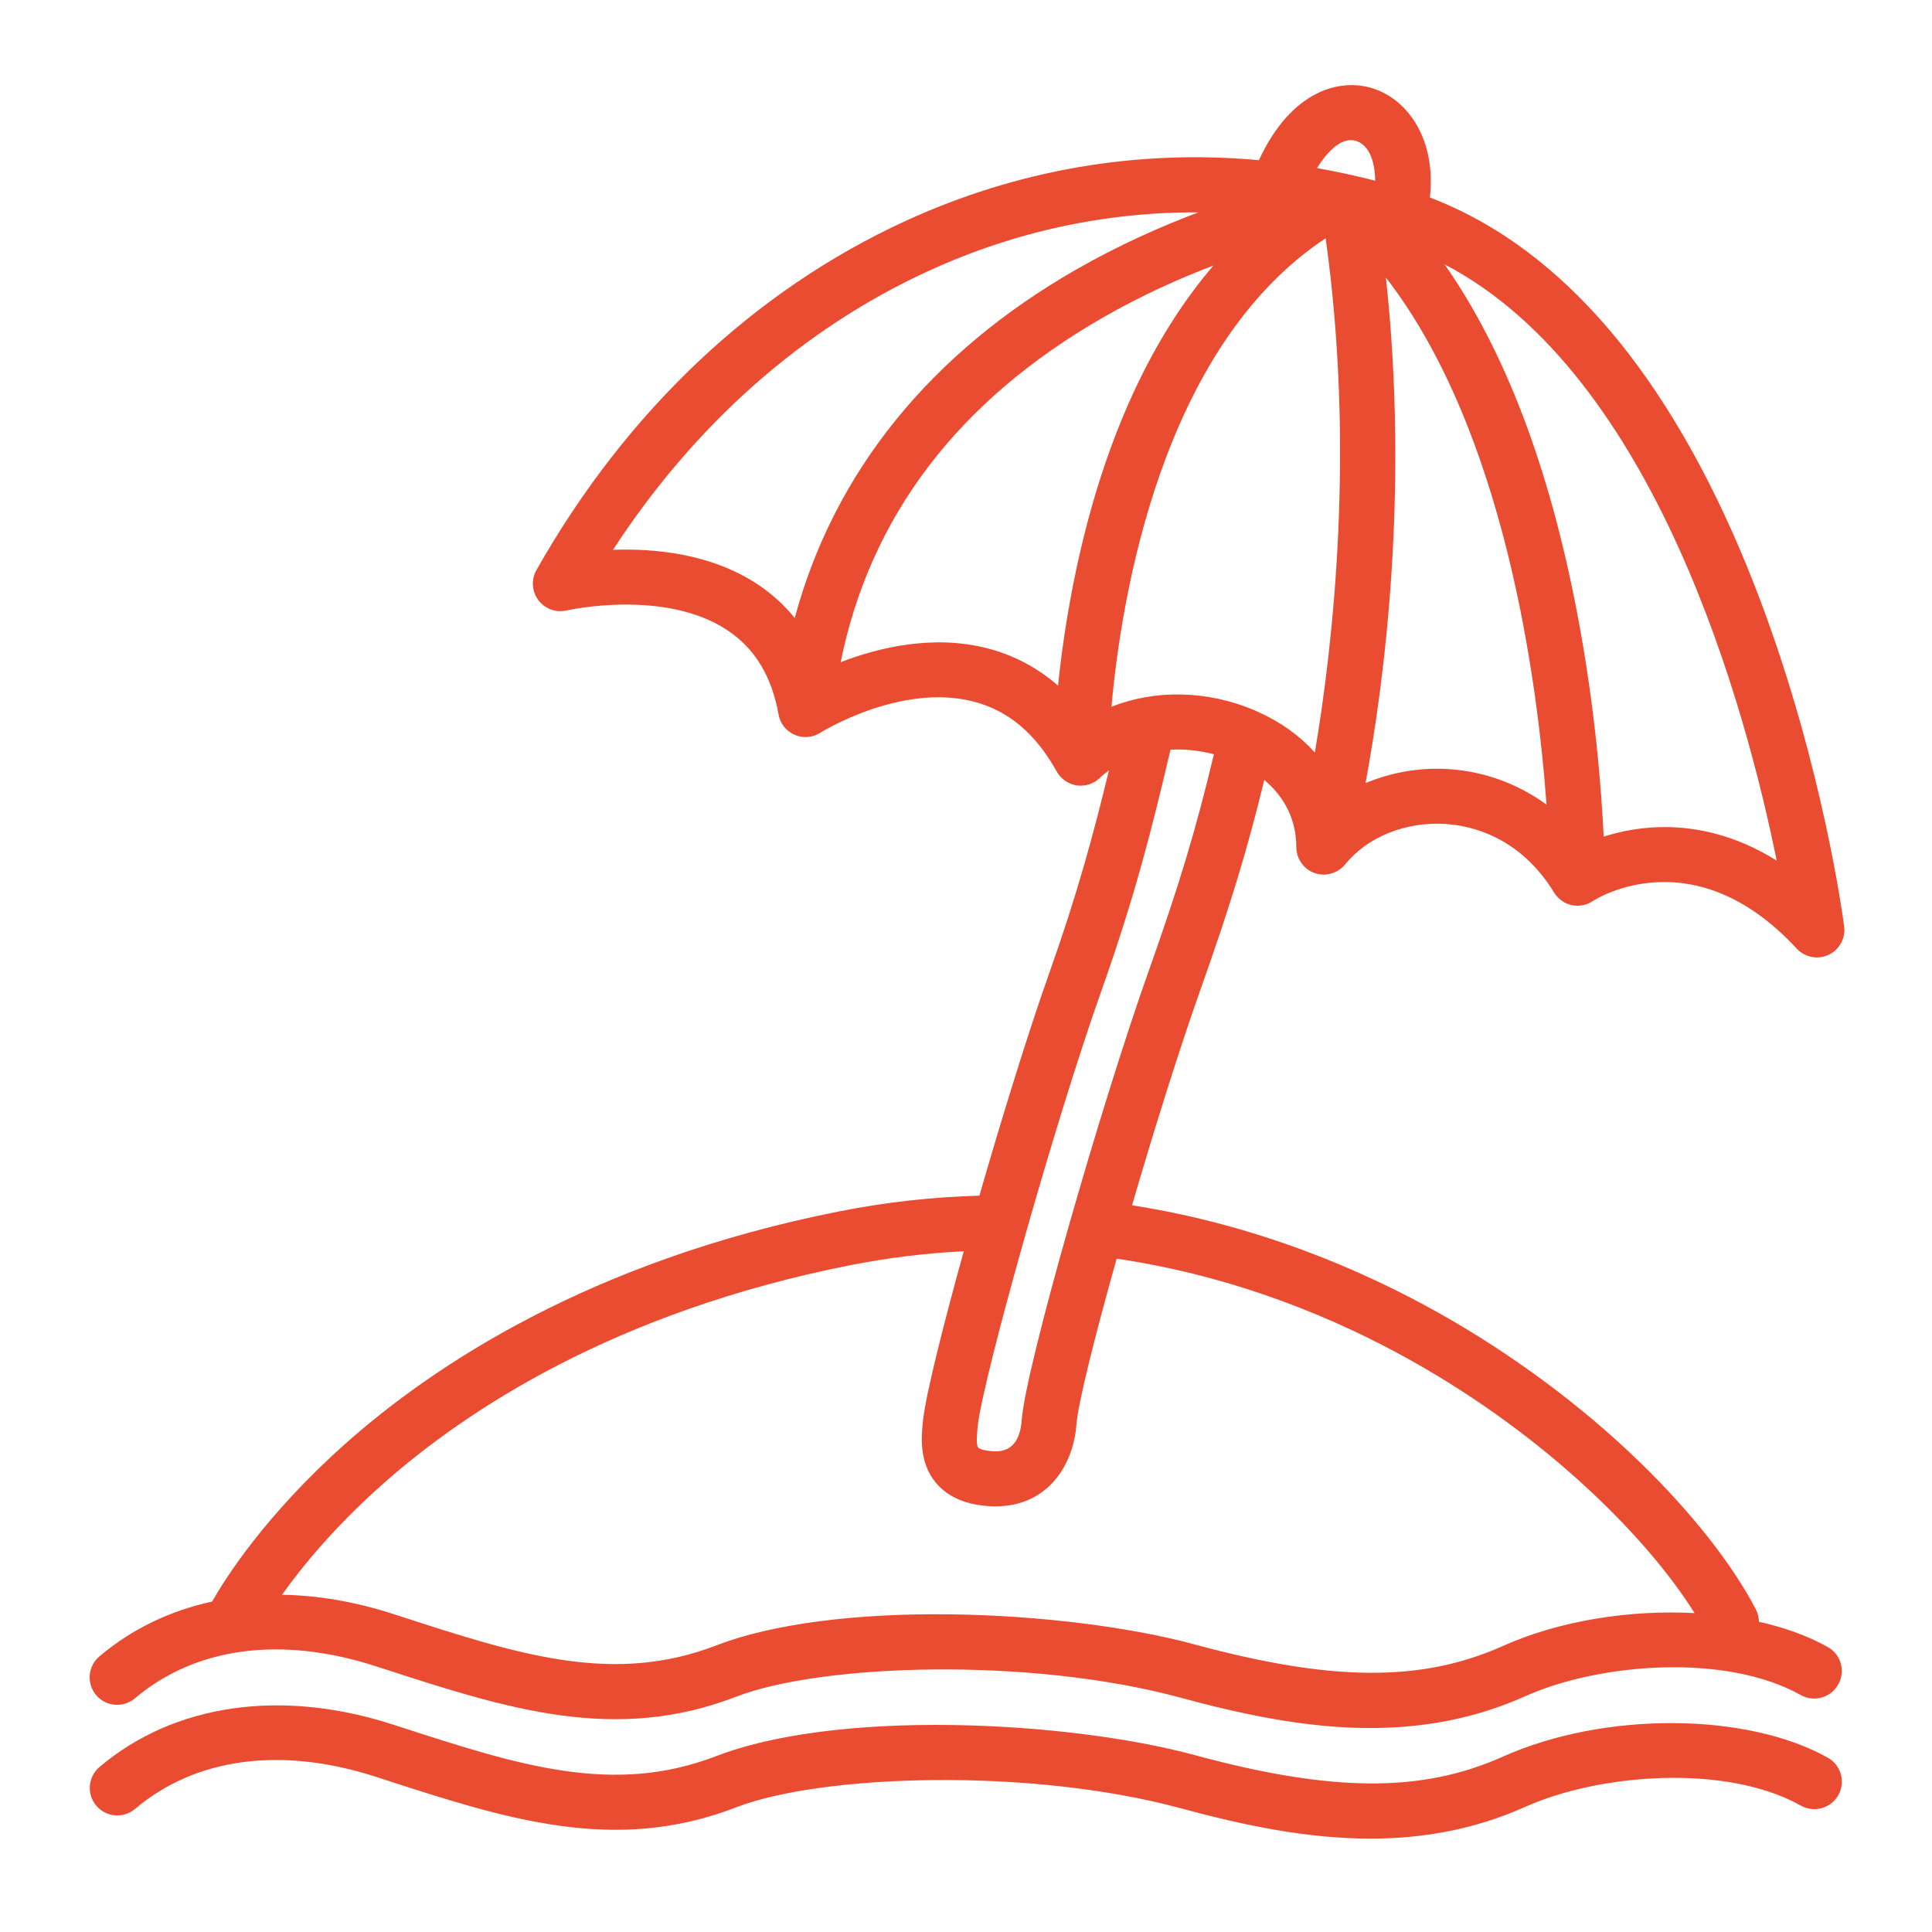
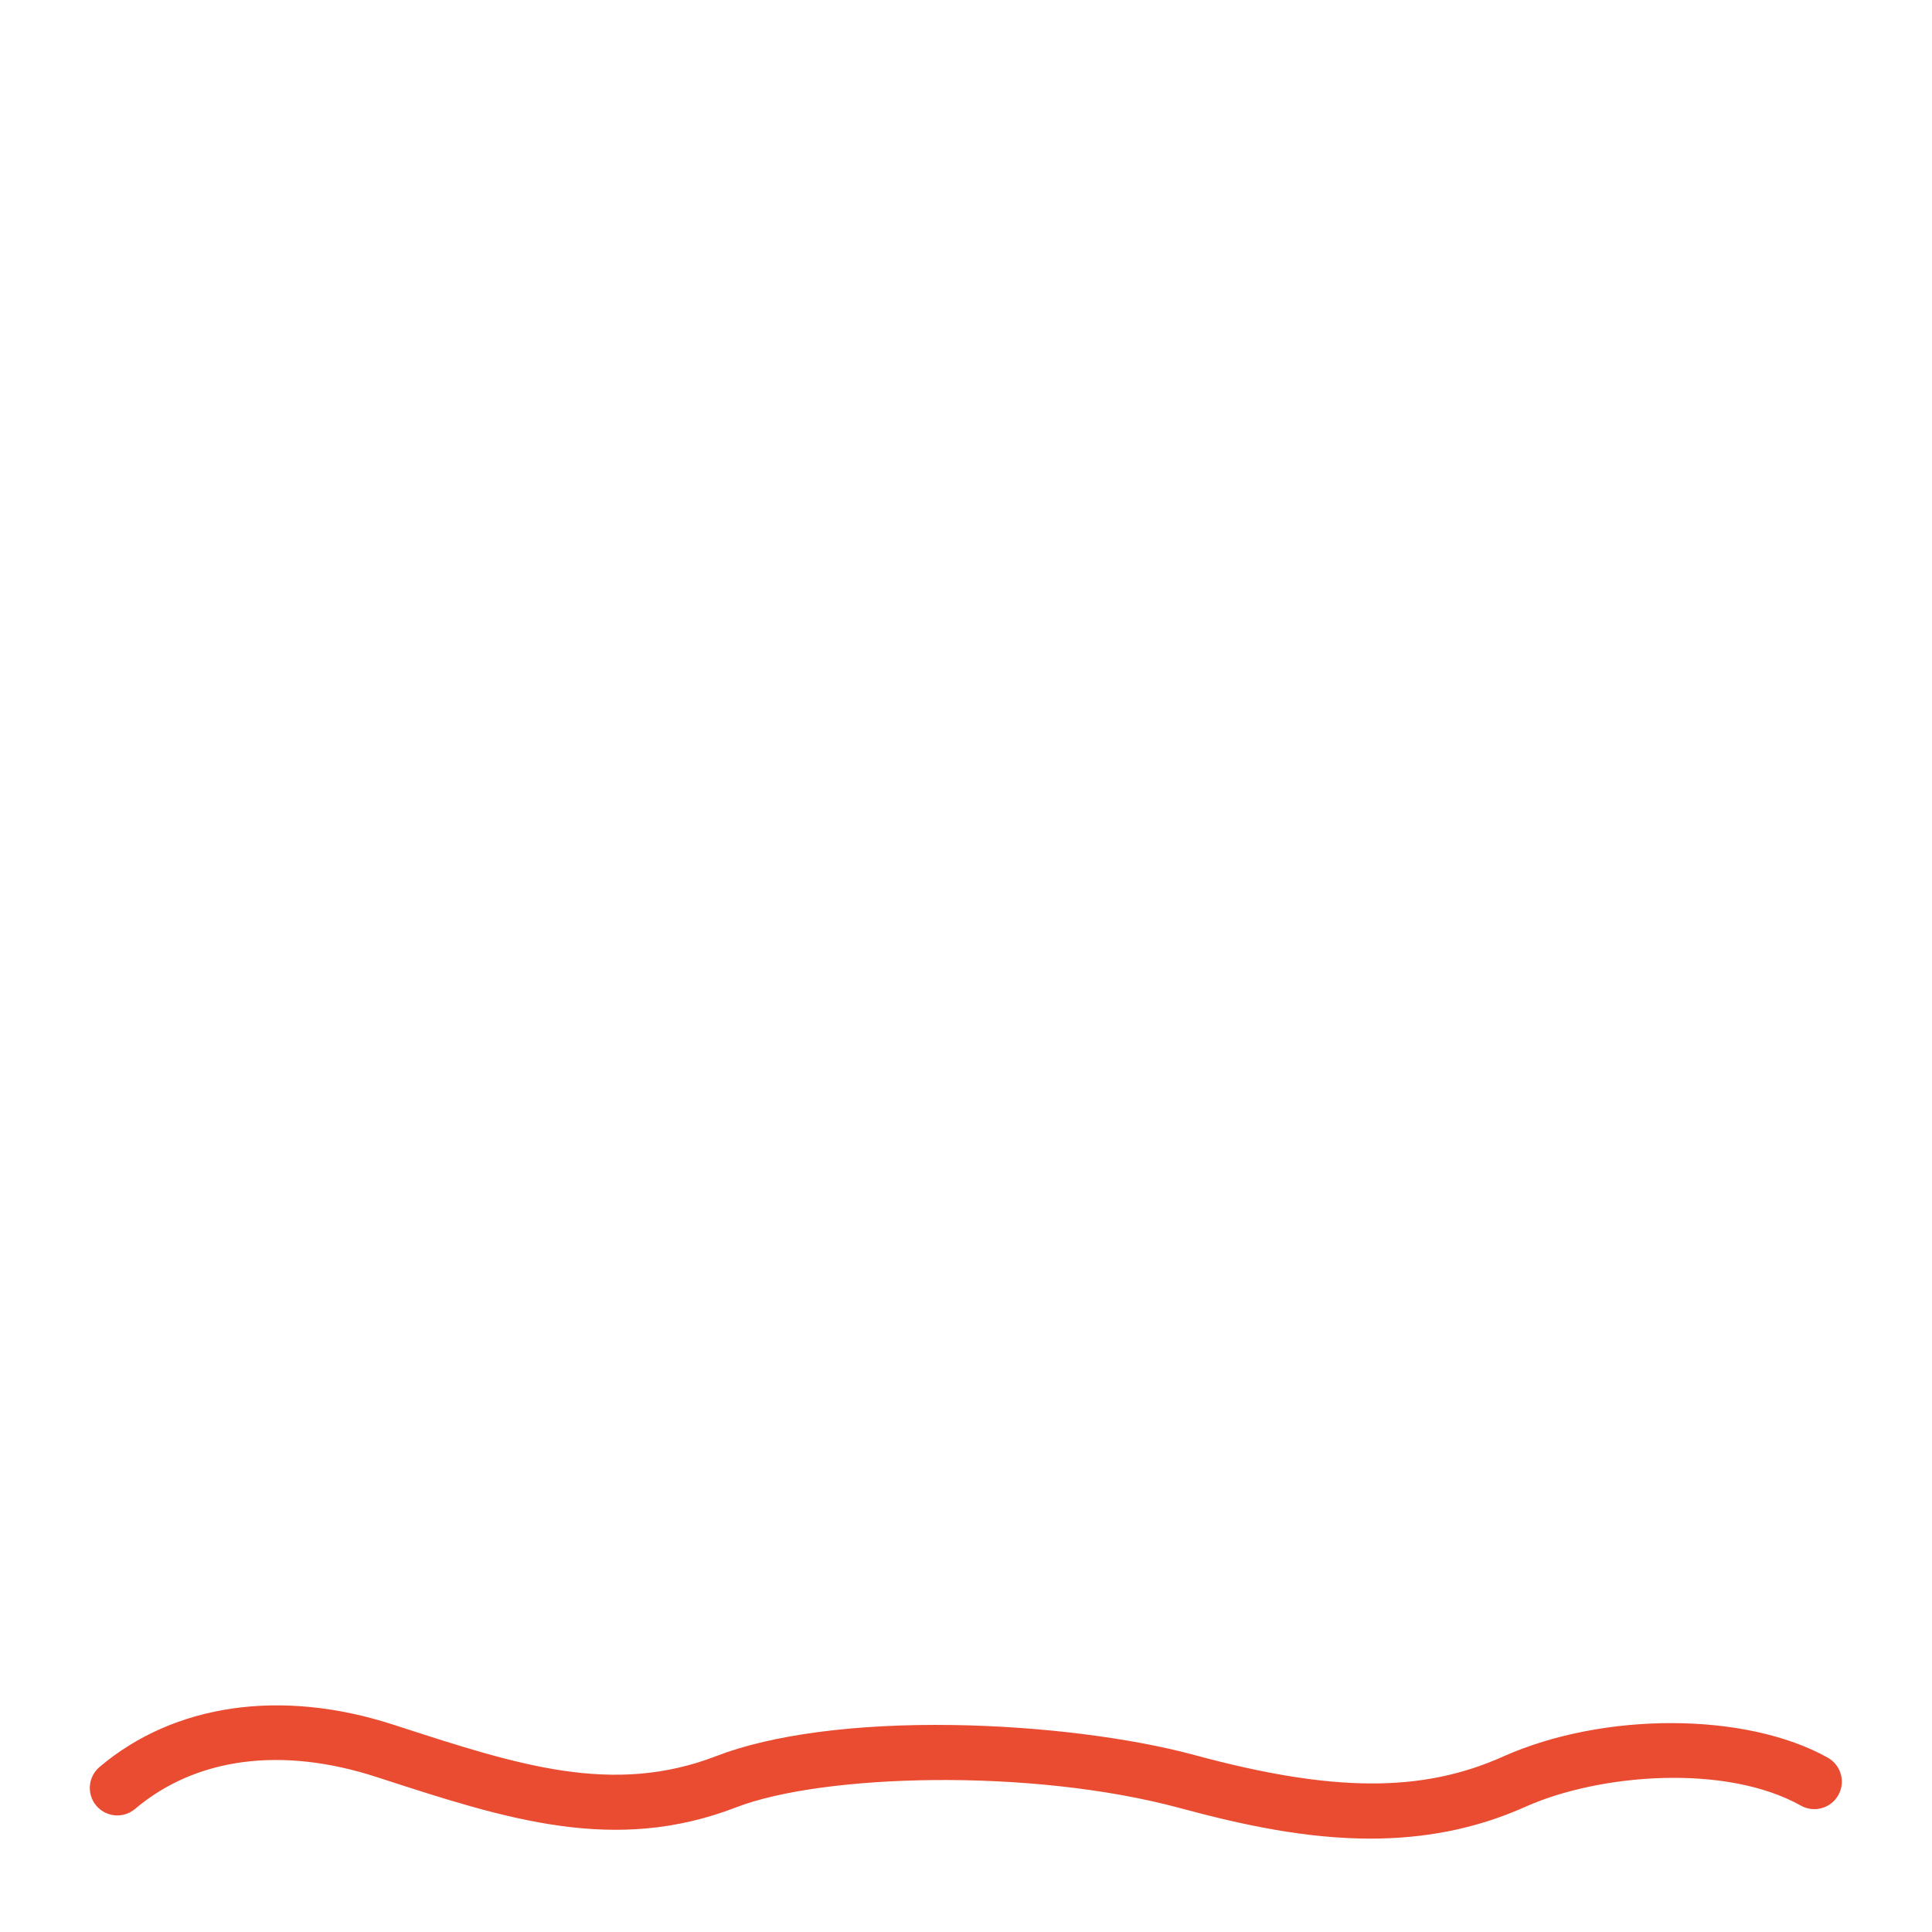
<svg xmlns="http://www.w3.org/2000/svg" width="1080" zoomAndPan="magnify" viewBox="0 0 810 810" height="1080" preserveAspectRatio="xMidYMid meet" version="1.0">
  <defs>
    <clipPath id="5b46d6a367">
      <path d="M 37 35 L 773.461 35 L 773.461 725 L 37 725 Z M 37 35 " clip-rule="nonzero" />
    </clipPath>
  </defs>
  <path fill="#ea4c32" d="M 766.328 736.926 C 732.191 717.77 672.375 717.555 630.16 736.453 C 596.172 751.66 558.738 751.488 500.953 735.848 C 473.789 728.488 435.965 723.777 399.77 723.23 C 358.953 722.598 323.652 727.219 300.363 736.223 C 257.008 752.973 217.328 740.082 167.078 723.777 L 164.93 723.086 C 117.961 707.848 73.055 714.301 41.727 740.816 C 36.871 744.922 36.27 752.195 40.371 757.047 C 44.492 761.902 51.75 762.508 56.621 758.402 C 82.098 736.855 118.035 732.086 157.816 745.008 L 159.961 745.699 C 212.402 762.723 257.684 777.43 308.656 757.727 C 344.609 743.824 431.906 741.031 494.918 758.098 C 520.699 765.086 547.473 770.848 574.539 770.848 C 596.156 770.848 617.949 767.172 639.551 757.496 C 670.676 743.566 723.68 739.418 755.035 757.02 C 760.582 760.129 767.609 758.156 770.723 752.613 C 773.848 747.066 771.871 740.039 766.328 736.926 Z M 766.328 736.926 " fill-opacity="1" fill-rule="nonzero" />
  <g clip-path="url(#5b46d6a367)">
-     <path fill="#ea4c32" d="M 766.328 690.535 C 758.004 685.867 748.152 682.324 737.422 679.918 C 737.406 678.164 736.988 676.391 736.141 674.734 C 726.316 655.836 709.09 633.973 687.645 613.148 C 663.172 589.398 633.965 567.707 603.172 550.438 C 570.691 532.215 526.848 513.492 474.609 505.328 C 483.957 473.324 494.516 439.621 503.113 415.438 C 515.629 380.191 522.672 357.293 530.062 326.988 C 537.016 332.863 543.484 341.895 543.484 355.176 C 543.484 355.219 543.5 355.262 543.5 355.32 C 543.5 355.867 543.543 356.414 543.629 356.945 C 543.629 356.988 543.645 357.031 543.656 357.078 C 543.742 357.566 543.859 358.055 544.004 358.531 C 544.031 358.617 544.059 358.719 544.09 358.805 C 544.246 359.293 544.449 359.754 544.664 360.215 C 544.707 360.316 544.766 360.418 544.824 360.52 C 545.039 360.938 545.27 361.324 545.543 361.715 C 545.586 361.773 545.617 361.828 545.645 361.871 C 545.945 362.289 546.277 362.68 546.625 363.055 C 546.695 363.141 546.781 363.211 546.855 363.297 C 547.23 363.672 547.617 364.031 548.035 364.352 C 548.035 364.352 548.051 364.352 548.051 364.363 C 548.469 364.68 548.914 364.969 549.391 365.227 C 549.477 365.273 549.562 365.328 549.648 365.371 C 550.125 365.617 550.598 365.848 551.117 366.02 C 551.148 366.035 551.16 366.035 551.191 366.051 C 551.246 366.062 551.305 366.078 551.363 366.094 C 551.609 366.18 551.852 366.266 552.113 366.324 C 552.27 366.367 552.441 366.379 552.602 366.422 C 552.805 366.469 553.004 366.512 553.207 366.539 C 553.582 366.598 553.957 366.641 554.344 366.652 C 554.504 366.668 554.676 366.684 554.832 366.684 C 554.906 366.684 554.965 366.699 555.035 366.699 C 555.25 366.699 555.453 366.652 555.668 366.641 C 556.016 366.625 556.348 366.609 556.676 366.555 C 556.949 366.512 557.227 366.453 557.5 366.379 C 557.816 366.309 558.133 366.238 558.449 366.137 C 558.707 366.051 558.969 365.949 559.211 365.848 C 559.531 365.734 559.832 365.602 560.133 365.445 C 560.379 365.328 560.609 365.199 560.84 365.055 C 561.129 364.883 561.418 364.711 561.691 364.508 C 561.922 364.352 562.137 364.176 562.352 364.004 C 562.598 363.801 562.844 363.586 563.074 363.355 C 563.289 363.141 563.488 362.926 563.691 362.707 C 563.793 362.594 563.906 362.508 563.996 362.375 C 573.297 350.855 589.43 344.371 606.051 345.453 C 616.91 346.16 637.262 350.84 651.566 374.215 C 651.609 374.289 651.652 374.344 651.695 374.402 C 651.809 374.574 651.926 374.75 652.039 374.906 C 652.156 375.066 652.27 375.223 652.387 375.367 C 652.484 375.484 652.586 375.613 652.688 375.727 C 652.848 375.914 653.02 376.102 653.191 376.277 C 653.25 376.332 653.309 376.391 653.363 376.434 C 654.879 377.934 656.777 378.996 658.895 379.457 C 661.617 380.062 664.426 379.66 666.859 378.336 C 667.004 378.25 667.148 378.164 667.293 378.074 C 667.438 377.988 667.594 377.902 667.738 377.801 C 669.453 376.691 710.215 351.086 753.277 397.707 C 755.512 400.125 758.609 401.41 761.746 401.41 C 763.391 401.41 765.059 401.047 766.617 400.328 C 771.152 398.211 773.816 393.402 773.168 388.418 C 772.824 385.754 764.484 322.309 738.285 252.438 C 722.773 211.059 704.18 176.117 683.02 148.562 C 658.508 116.648 630.434 94.598 599.484 82.801 C 602.164 58.688 590.469 41.895 575.746 37.113 C 561.691 32.547 541.266 38.02 527.812 67.156 C 477.059 62.492 426.719 71.047 379.605 92.652 C 316.047 121.848 262.566 172.445 224.891 239.027 C 222.645 243.004 222.961 247.93 225.695 251.602 C 228.434 255.262 233.086 256.961 237.535 255.938 C 237.938 255.852 278.426 246.75 304.754 264.09 C 316.406 271.754 323.492 283.363 326.418 299.551 C 326.418 299.566 326.43 299.578 326.43 299.609 C 326.516 300.055 326.617 300.5 326.746 300.918 C 326.762 300.949 326.777 300.977 326.777 301.004 C 326.891 301.379 327.035 301.754 327.195 302.113 C 327.238 302.23 327.297 302.332 327.352 302.445 C 327.484 302.734 327.641 303.008 327.785 303.281 C 327.855 303.395 327.914 303.512 327.988 303.625 C 328.172 303.914 328.359 304.188 328.562 304.461 C 328.621 304.535 328.664 304.605 328.723 304.68 C 328.98 305.008 329.27 305.328 329.57 305.629 C 329.645 305.699 329.715 305.758 329.785 305.832 C 330.031 306.062 330.277 306.293 330.551 306.492 C 330.652 306.566 330.75 306.652 330.852 306.723 C 331.113 306.926 331.387 307.098 331.66 307.27 C 331.746 307.328 331.848 307.387 331.934 307.445 C 332.695 307.891 333.504 308.25 334.367 308.508 C 334.469 308.539 334.57 308.566 334.668 308.598 C 334.973 308.684 335.289 308.754 335.605 308.812 C 335.766 308.84 335.922 308.871 336.082 308.883 C 336.227 308.898 336.355 308.941 336.5 308.957 C 336.629 308.969 336.758 308.969 336.887 308.969 C 337.074 308.984 337.246 309 337.434 309 C 337.535 309 337.637 309.012 337.738 309.012 C 337.953 309.012 338.156 309 338.371 308.984 C 338.473 308.984 338.574 308.984 338.672 308.969 C 339.105 308.941 339.539 308.883 339.957 308.797 C 339.984 308.797 340.012 308.781 340.043 308.781 C 340.43 308.695 340.805 308.598 341.18 308.48 C 341.281 308.453 341.383 308.41 341.48 308.379 C 341.812 308.266 342.129 308.137 342.445 307.992 C 342.535 307.949 342.621 307.918 342.691 307.875 C 343.082 307.688 343.457 307.488 343.816 307.258 C 343.828 307.242 343.859 307.242 343.875 307.227 C 344.203 307.012 377.445 286.312 407.965 294.078 C 422.629 297.809 434.109 307.43 443.051 323.473 C 443.094 323.547 443.137 323.617 443.184 323.691 C 443.34 323.949 443.5 324.207 443.656 324.453 C 443.742 324.582 443.828 324.699 443.93 324.812 C 444.09 325.016 444.246 325.215 444.422 325.418 C 444.52 325.547 444.637 325.664 444.75 325.777 C 444.926 325.965 445.113 326.137 445.301 326.312 C 445.414 326.414 445.516 326.527 445.629 326.613 C 445.875 326.828 446.148 327.031 446.406 327.219 C 446.465 327.262 446.523 327.305 446.582 327.348 C 446.914 327.578 447.258 327.793 447.617 327.98 C 447.719 328.039 447.82 328.082 447.922 328.141 C 448.18 328.27 448.453 328.398 448.727 328.516 C 448.855 328.574 449 328.617 449.129 328.672 C 449.375 328.762 449.633 328.848 449.895 328.934 C 450.051 328.977 450.195 329.02 450.355 329.062 C 450.598 329.121 450.844 329.176 451.102 329.223 C 451.203 329.234 451.305 329.266 451.422 329.293 C 451.492 329.309 451.551 329.309 451.621 329.309 C 451.852 329.336 452.082 329.352 452.328 329.363 C 452.516 329.379 452.715 329.395 452.902 329.395 C 452.945 329.395 452.977 329.395 453.02 329.395 C 453.047 329.395 453.078 329.395 453.105 329.395 C 453.277 329.395 453.438 329.379 453.594 329.363 C 453.797 329.352 454 329.352 454.188 329.336 C 454.473 329.309 454.746 329.266 455.02 329.223 C 455.152 329.207 455.266 329.191 455.395 329.164 C 455.797 329.078 456.188 328.977 456.562 328.859 C 456.691 328.816 456.809 328.773 456.938 328.73 C 457.195 328.645 457.457 328.543 457.699 328.43 C 457.844 328.355 458.004 328.285 458.148 328.211 C 458.363 328.113 458.578 327.996 458.781 327.883 C 458.938 327.793 459.098 327.695 459.242 327.609 C 459.43 327.492 459.617 327.363 459.805 327.219 C 459.945 327.117 460.105 327.004 460.25 326.887 C 460.438 326.73 460.625 326.57 460.812 326.414 C 460.91 326.324 461.012 326.238 461.113 326.152 C 462.293 325 463.59 323.965 464.93 322.984 C 458.492 349.672 451.492 375.34 439.984 407.746 C 431.371 432 420.367 467.461 410.617 501.293 C 391.664 501.812 371.957 503.871 351.551 507.934 C 247.66 528.586 181.535 572.488 144.348 605.688 C 110.906 635.559 94.227 662.145 88.941 671.465 C 71.266 675.297 55.195 683 41.668 694.453 C 36.816 698.559 36.211 705.832 40.316 710.684 C 44.434 715.539 51.695 716.145 56.562 712.039 C 82.039 690.492 117.977 685.723 157.758 698.645 L 159.902 699.336 C 212.344 716.359 257.613 731.066 308.602 711.363 C 344.551 697.461 431.848 694.668 494.859 711.734 C 520.641 718.723 547.418 724.484 574.48 724.484 C 596.098 724.484 617.891 720.809 639.496 711.133 C 670.621 697.203 723.621 693.055 754.977 710.656 C 760.523 713.766 767.551 711.793 770.664 706.25 C 773.848 700.676 771.871 693.645 766.328 690.535 Z M 527.539 298.5 C 527.34 298.398 527.137 298.312 526.934 298.227 C 526.562 298.066 526.215 297.895 525.84 297.734 C 505.906 289.297 484.07 289.121 465.98 296.309 C 470.059 250.754 486.867 145.453 555.785 99.895 C 568.141 188.199 558.926 270.152 551.262 315.496 C 545.027 308.551 537.031 302.762 527.539 298.5 Z M 607.492 322.465 C 595.336 321.672 583.266 323.789 572.508 328.344 C 580.199 286.891 590.871 206.754 581.047 116.359 C 630.895 180.797 644.609 285.609 648.383 337.328 C 636.426 328.645 622.441 323.445 607.492 322.465 Z M 744.883 360.805 C 727.441 349.891 711.004 346.75 697.883 346.75 C 695.711 346.75 693.605 346.836 691.621 346.992 C 684.289 347.555 677.793 349.039 672.348 350.77 C 671.41 331.035 668.777 296.555 661.285 257.277 C 649.605 196.008 630.953 146.965 605.648 110.844 C 694.43 157.133 732.18 298.109 744.883 360.805 Z M 568.574 59.094 C 574.32 60.949 576.453 68.223 576.555 75.77 C 572.68 74.762 568.789 73.84 564.902 72.992 C 564.859 72.977 564.816 72.977 564.773 72.961 C 560.566 72.039 556.375 71.219 552.168 70.484 C 556.953 62.723 562.973 57.277 568.574 59.094 Z M 257.008 230.516 C 291.215 177.961 336.527 137.805 389.141 113.664 C 425.32 97.059 463.59 88.82 502.438 89.035 C 486.824 94.898 469.293 102.66 451.422 112.875 C 389.934 148.031 349.621 198.109 333.199 259.094 C 328.723 253.578 323.434 248.781 317.301 244.762 C 297.984 232.086 274.438 229.883 257.008 230.516 Z M 413.699 271.738 C 391.027 265.977 368.273 271.523 352.457 277.613 C 364.785 216.59 401.629 168.078 462.25 133.227 C 478.383 123.949 494.371 116.789 508.73 111.332 C 485.34 138.625 467.309 175.383 455.613 220.219 C 448.887 245.984 445.398 269.793 443.586 287.453 C 434.887 279.863 424.891 274.59 413.699 271.738 Z M 461.762 415.422 C 475.645 376.332 483.121 346.98 490.727 314.301 C 496.688 313.996 502.867 314.617 508.93 316.23 C 501.254 348.406 494.312 371.305 481.379 407.703 C 461.879 462.621 430.031 572.891 428.348 595.461 C 427.324 609.199 418.812 608.609 416.004 608.422 C 411.984 608.148 410.387 607.227 410.098 606.898 C 409.062 605.656 409.711 599.797 409.953 597.594 C 412.113 578.02 441.914 471.277 461.762 415.422 Z M 630.148 690.059 C 596.156 705.27 558.723 705.098 500.938 689.453 C 473.773 682.094 435.953 677.383 399.758 676.836 C 358.938 676.219 323.637 680.828 300.348 689.828 C 257.008 706.578 217.312 693.688 167.078 677.383 L 164.93 676.691 C 148.973 671.523 133.258 668.844 118.234 668.613 C 126.605 656.859 140.328 640.039 160.711 621.992 C 195.68 591.023 257.961 550.02 356.086 530.516 C 372.562 527.246 388.566 525.359 404.062 524.598 C 395.062 557.047 388.176 584.859 387.039 595.07 C 386.305 601.738 385.066 612.902 392.398 621.688 C 397.234 627.477 404.641 630.762 414.391 631.438 C 415.414 631.512 416.406 631.539 417.387 631.539 C 439.004 631.539 449.996 614.629 451.305 597.188 C 451.953 588.461 458.91 560.621 468.156 527.707 C 518.48 535.125 560.727 553.074 591.863 570.543 C 648.711 602.43 690.812 644.891 710.457 676.305 C 683.266 674.852 653.926 679.43 630.148 690.059 Z M 630.148 690.059 " fill-opacity="1" fill-rule="nonzero" />
-   </g>
+     </g>
</svg>